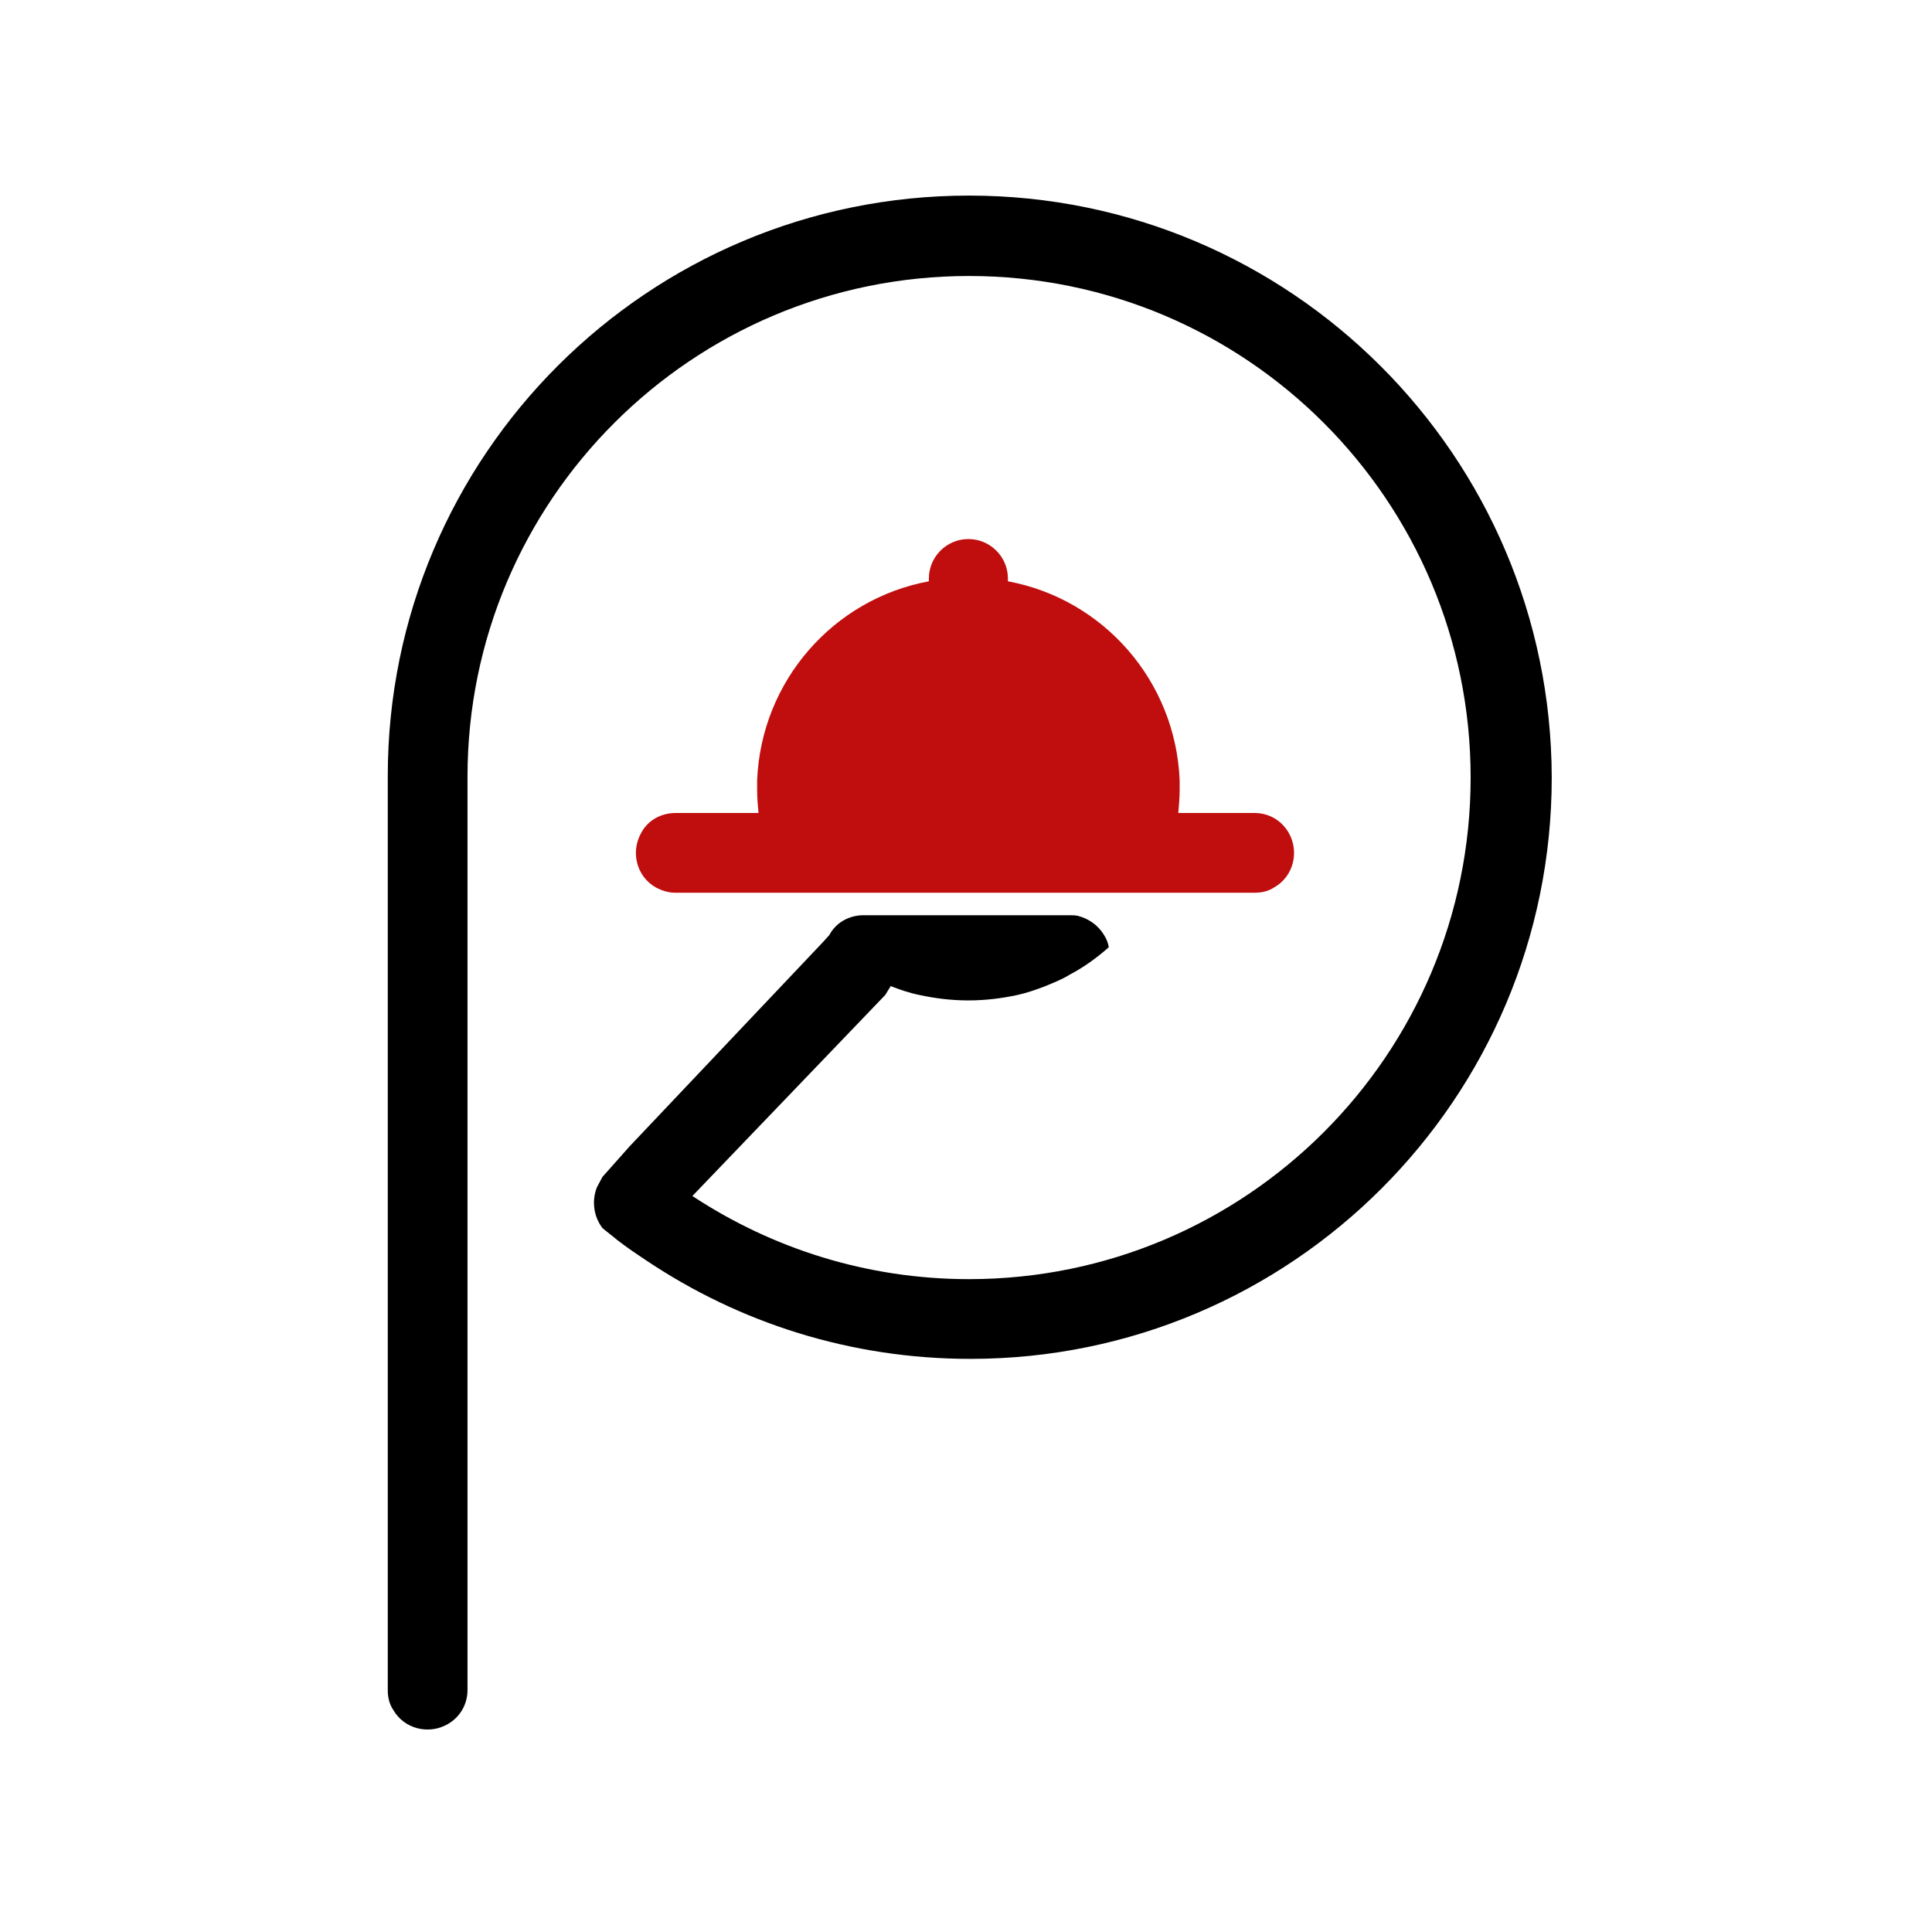
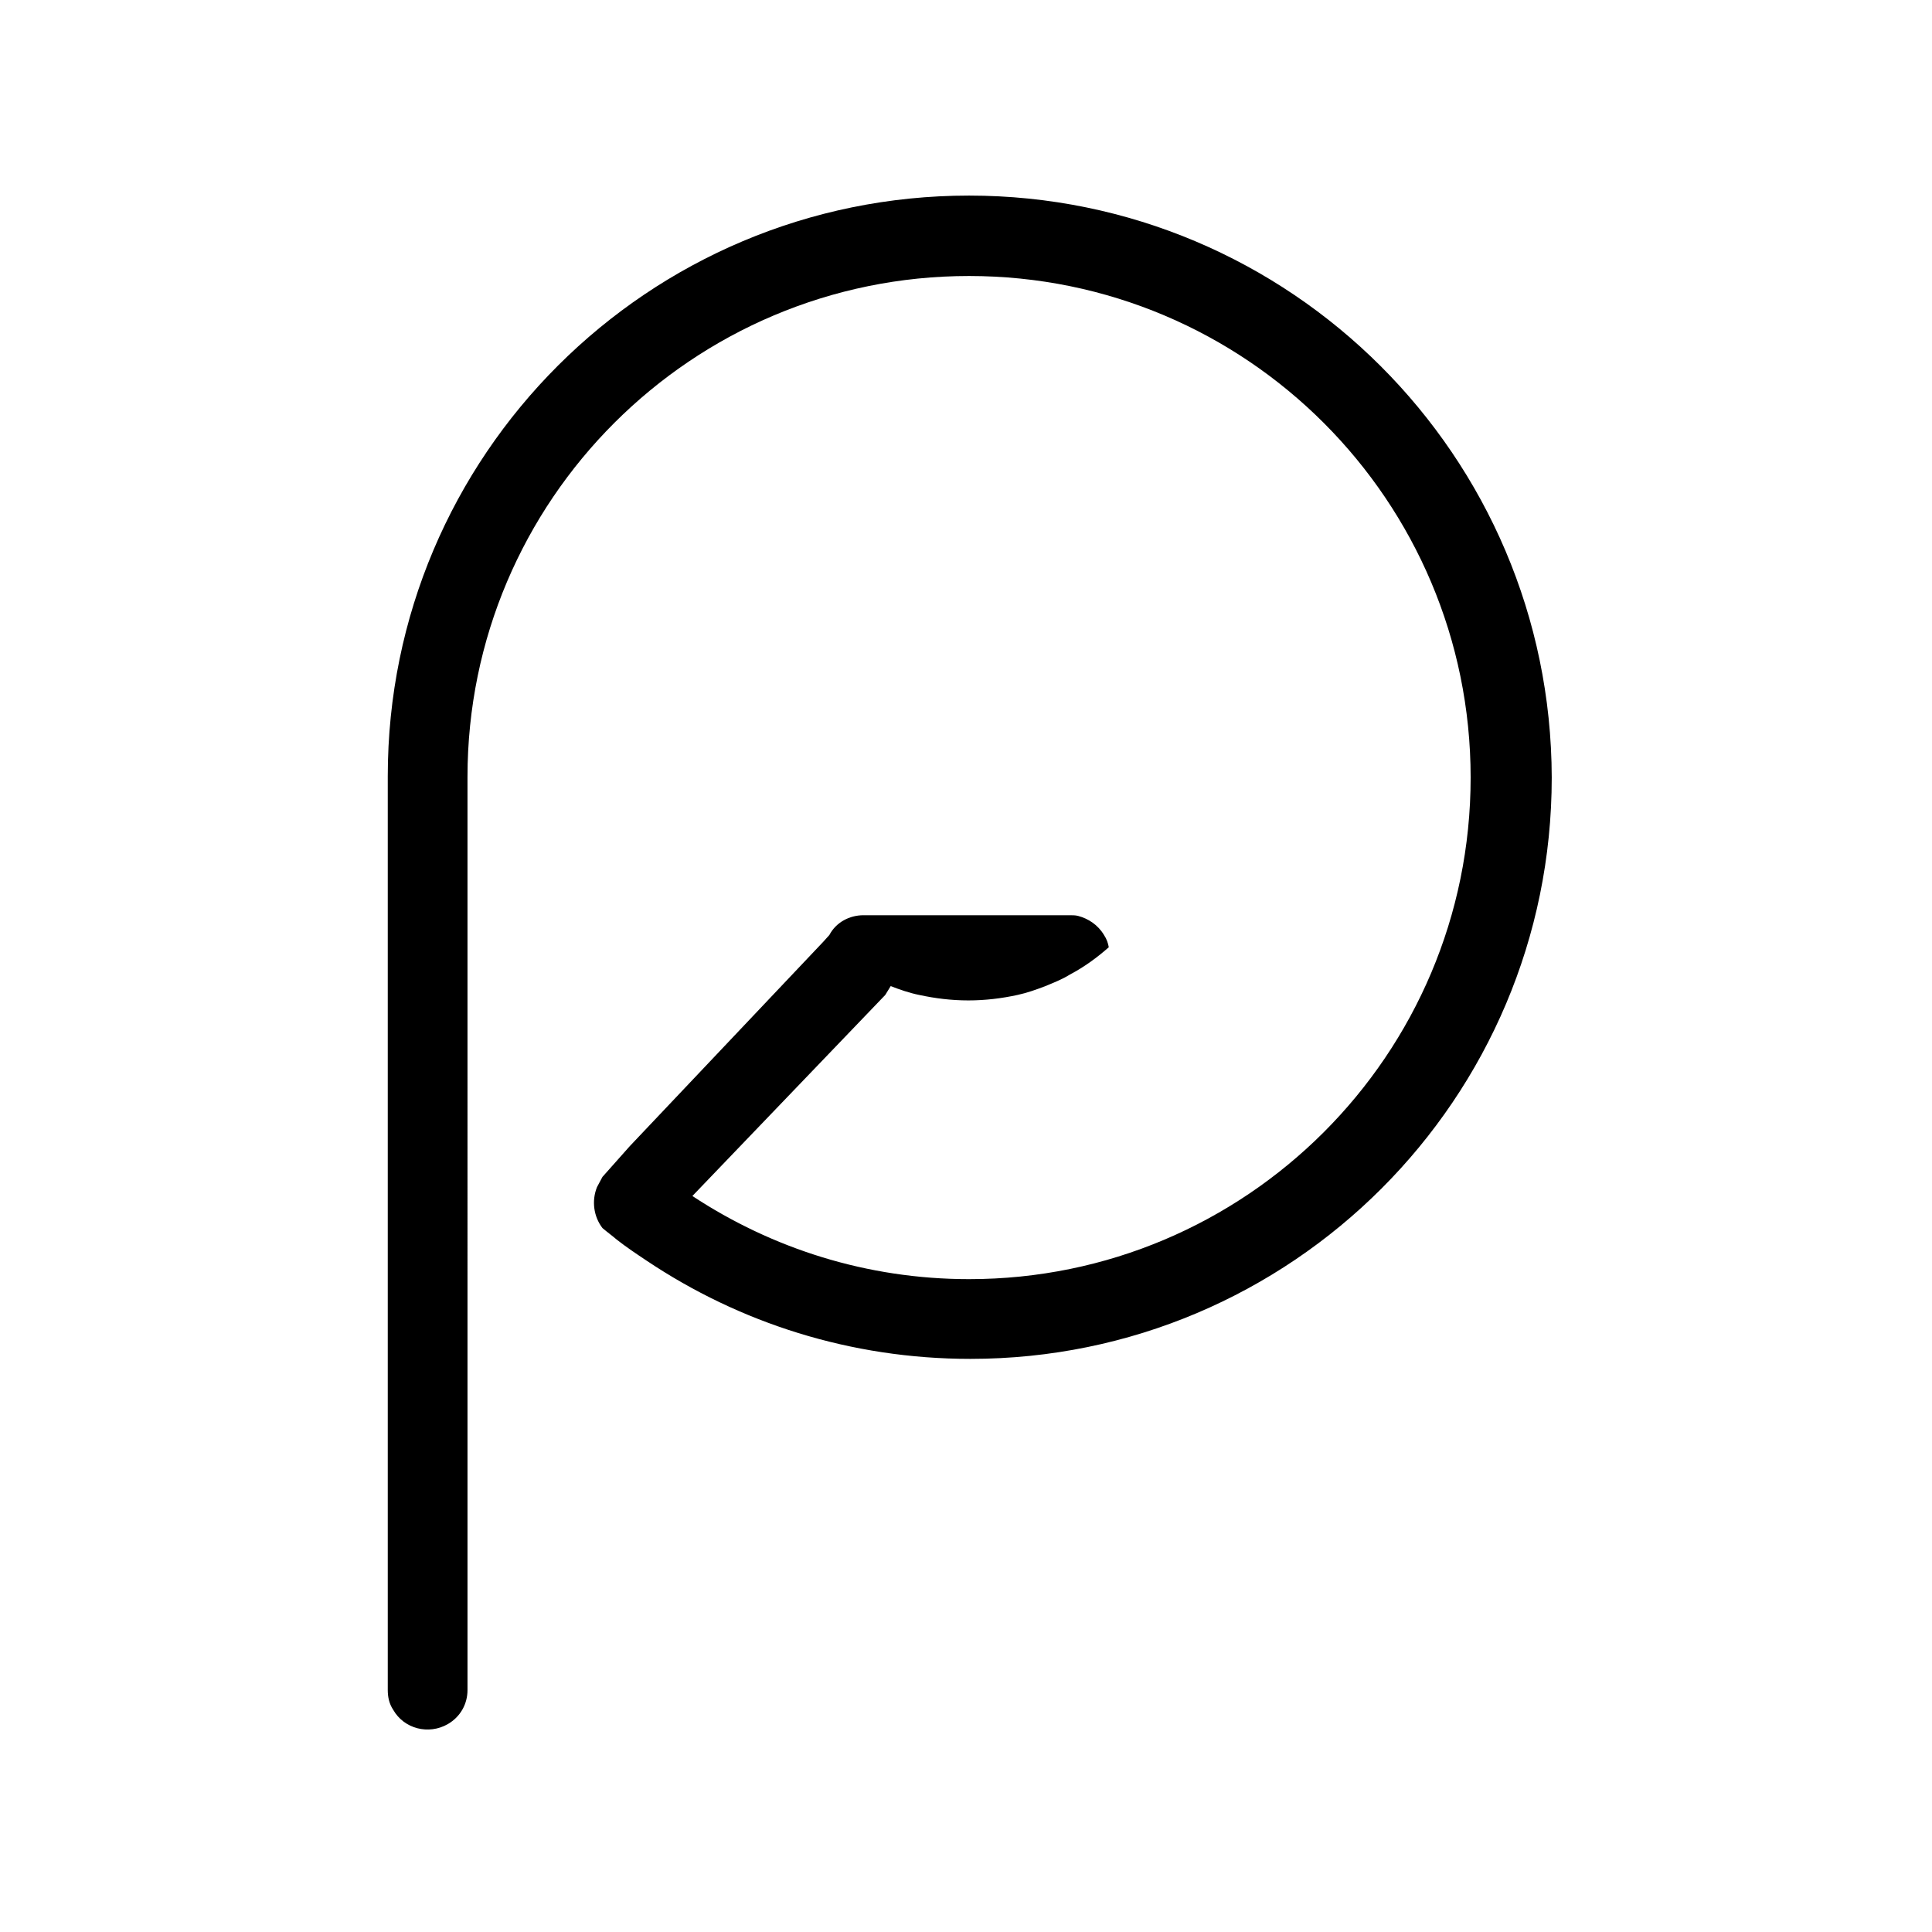
<svg xmlns="http://www.w3.org/2000/svg" xml:space="preserve" style="enable-background:new 0 0 283.5 283.5;" viewBox="0 0 283.5 283.5" y="0px" x="0px" id="Livello_1" version="1.1">
  <style type="text/css">
	.st0{fill:#C00D0D;}
</style>
  <path d="M142.2,28.7c-47.1,0-85.3,38.1-85.3,85.2c0,0,0,0,0,0c0,0,0,0.1,0,0.1l0,0v0c0,0,0,0,0,0.1h0v9.8v6v54.1v1.7v62.3h0  c0,1,0.2,2,0.8,2.9c1.6,2.8,5.2,3.7,8,2.1c1.9-1.1,2.9-3,2.9-5h0v-56.7v-3.6V126v-4.4V114h0c0-40.6,33-73.5,73.6-73.5  c40.7,0,73.6,33,73.6,73.6c0,40.7-33,73.6-73.6,73.6c-15,0-28.9-4.5-40.6-12.2l28.3-29.5l0.8-1.3c1.3,0.5,2.7,1,4.2,1.3  c2.3,0.5,4.7,0.8,7.2,0.8c2.5,0,4.9-0.3,7.2-0.8c1.4-0.3,2.8-0.8,4.1-1.3c1.2-0.5,2.5-1,3.6-1.7c2.1-1.1,4-2.5,5.7-4  c-0.1-0.6-0.3-1.2-0.7-1.8c-0.9-1.5-2.3-2.4-3.8-2.8c-0.4-0.1-0.8-0.1-1.2-0.1v0h-29.4h-0.9v0c-2,0-4,1-5,2.9l-0.9,1l-28.4,30  l-4,4.5l-0.8,1.5c-0.8,2-0.5,4.3,0.8,6c0.7,0.6,1.4,1.1,2.1,1.7c1.4,1.1,2.9,2.1,4.4,3.1c13.6,9.1,29.9,14.4,47.5,14.4  c47.1,0,85.3-38.2,85.3-85.3C227.6,66.9,189.3,28.7,142.2,28.7z" />
-   <path d="M99.1,119.3L99.1,119.3c-2,0-4,1-5,2.9c-1.6,2.8-0.7,6.4,2.1,8c0.9,0.5,1.9,0.8,2.9,0.8v0h9.9h6h54.1h1.7h13.3  v0c1,0,2-0.2,2.9-0.8c2.8-1.6,3.7-5.2,2.1-8c-1.1-1.9-3-2.9-5-2.9v0h-7.6h-3.6c0.1-1.1,0.2-2.3,0.2-3.4h0c0,0,0,0,0,0  c0,0,0-0.1,0-0.1c0,0,0,0,0-0.1c0-0.4,0-0.8,0-1.1c0,0,0-0.1,0-0.1c-0.6-14.6-11.2-26.6-25.2-29.2c0-0.1,0-0.3,0-0.4  c0-3.2-2.6-5.8-5.8-5.8c-3.2,0-5.8,2.6-5.8,5.8c0,0.1,0,0.3,0,0.4c-14,2.6-24.6,14.6-25.2,29.2c0,0,0,0.1,0,0.1c0,0.4,0,0.8,0,1.1  c0,0,0,0,0,0.1c0,0,0,0.1,0,0.1c0,0,0,0,0,0h0c0,1.2,0.1,2.3,0.2,3.4h-4.4H99.1z" class="st0" />
</svg>